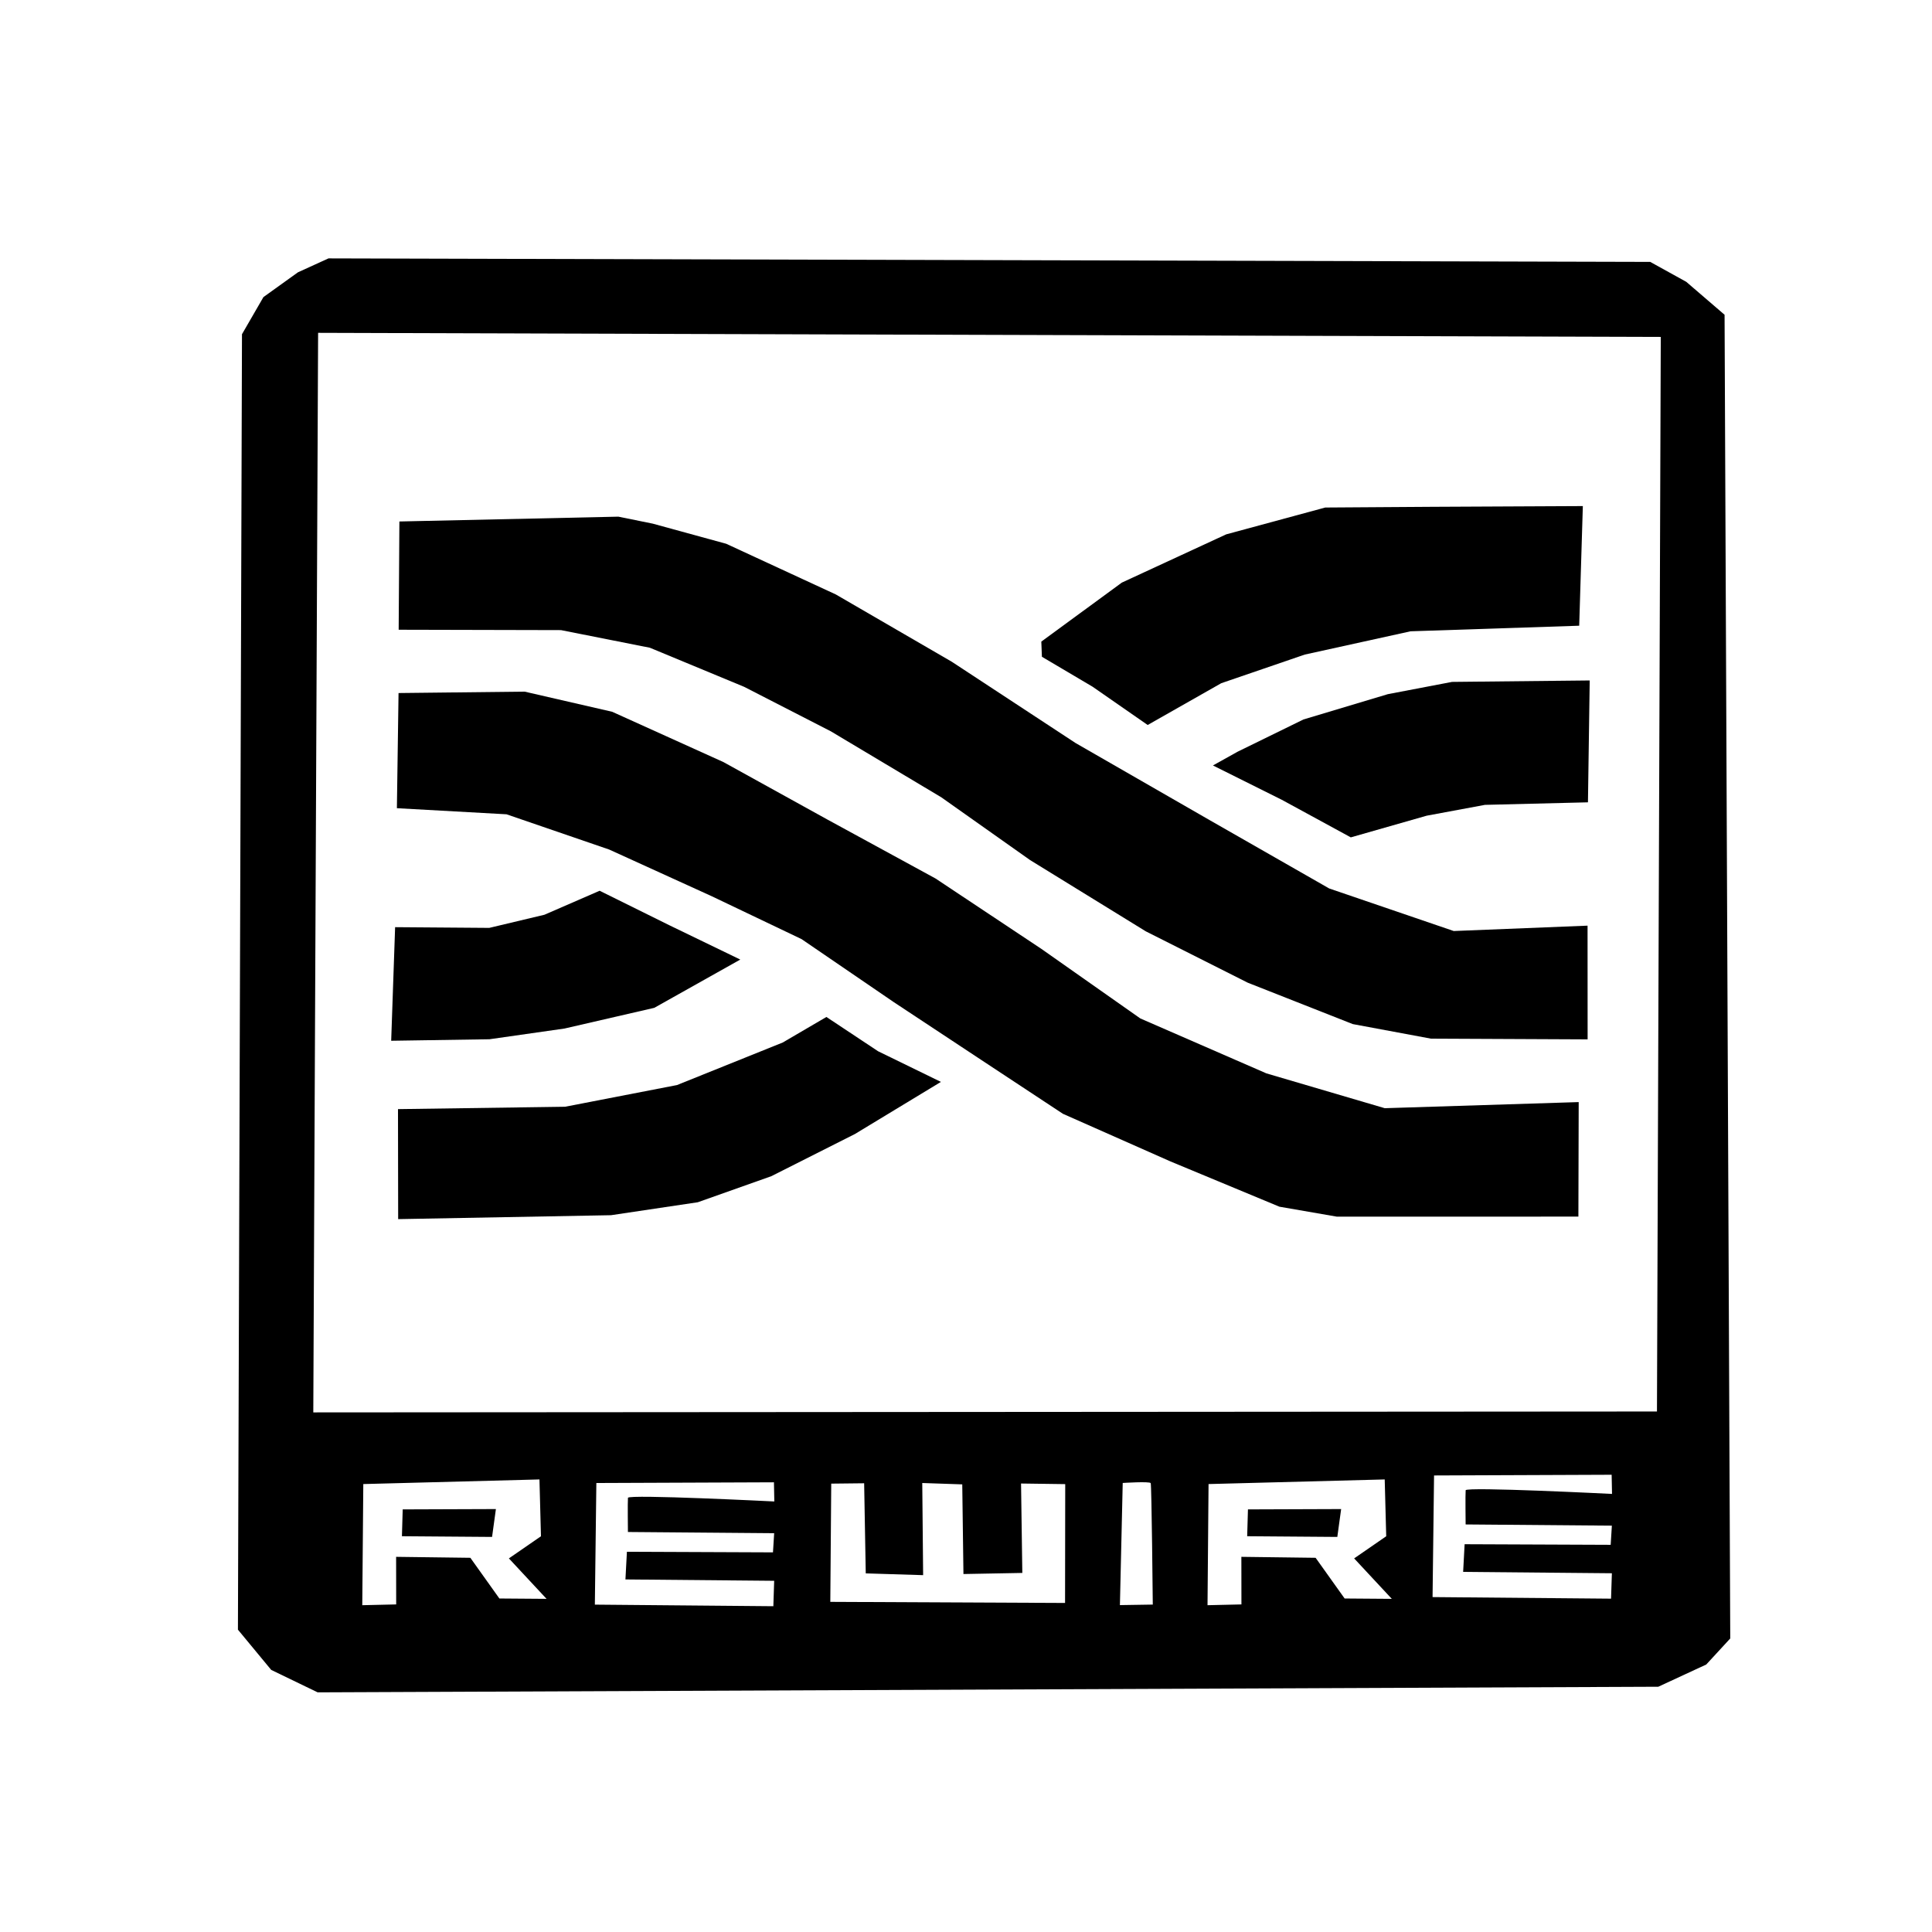
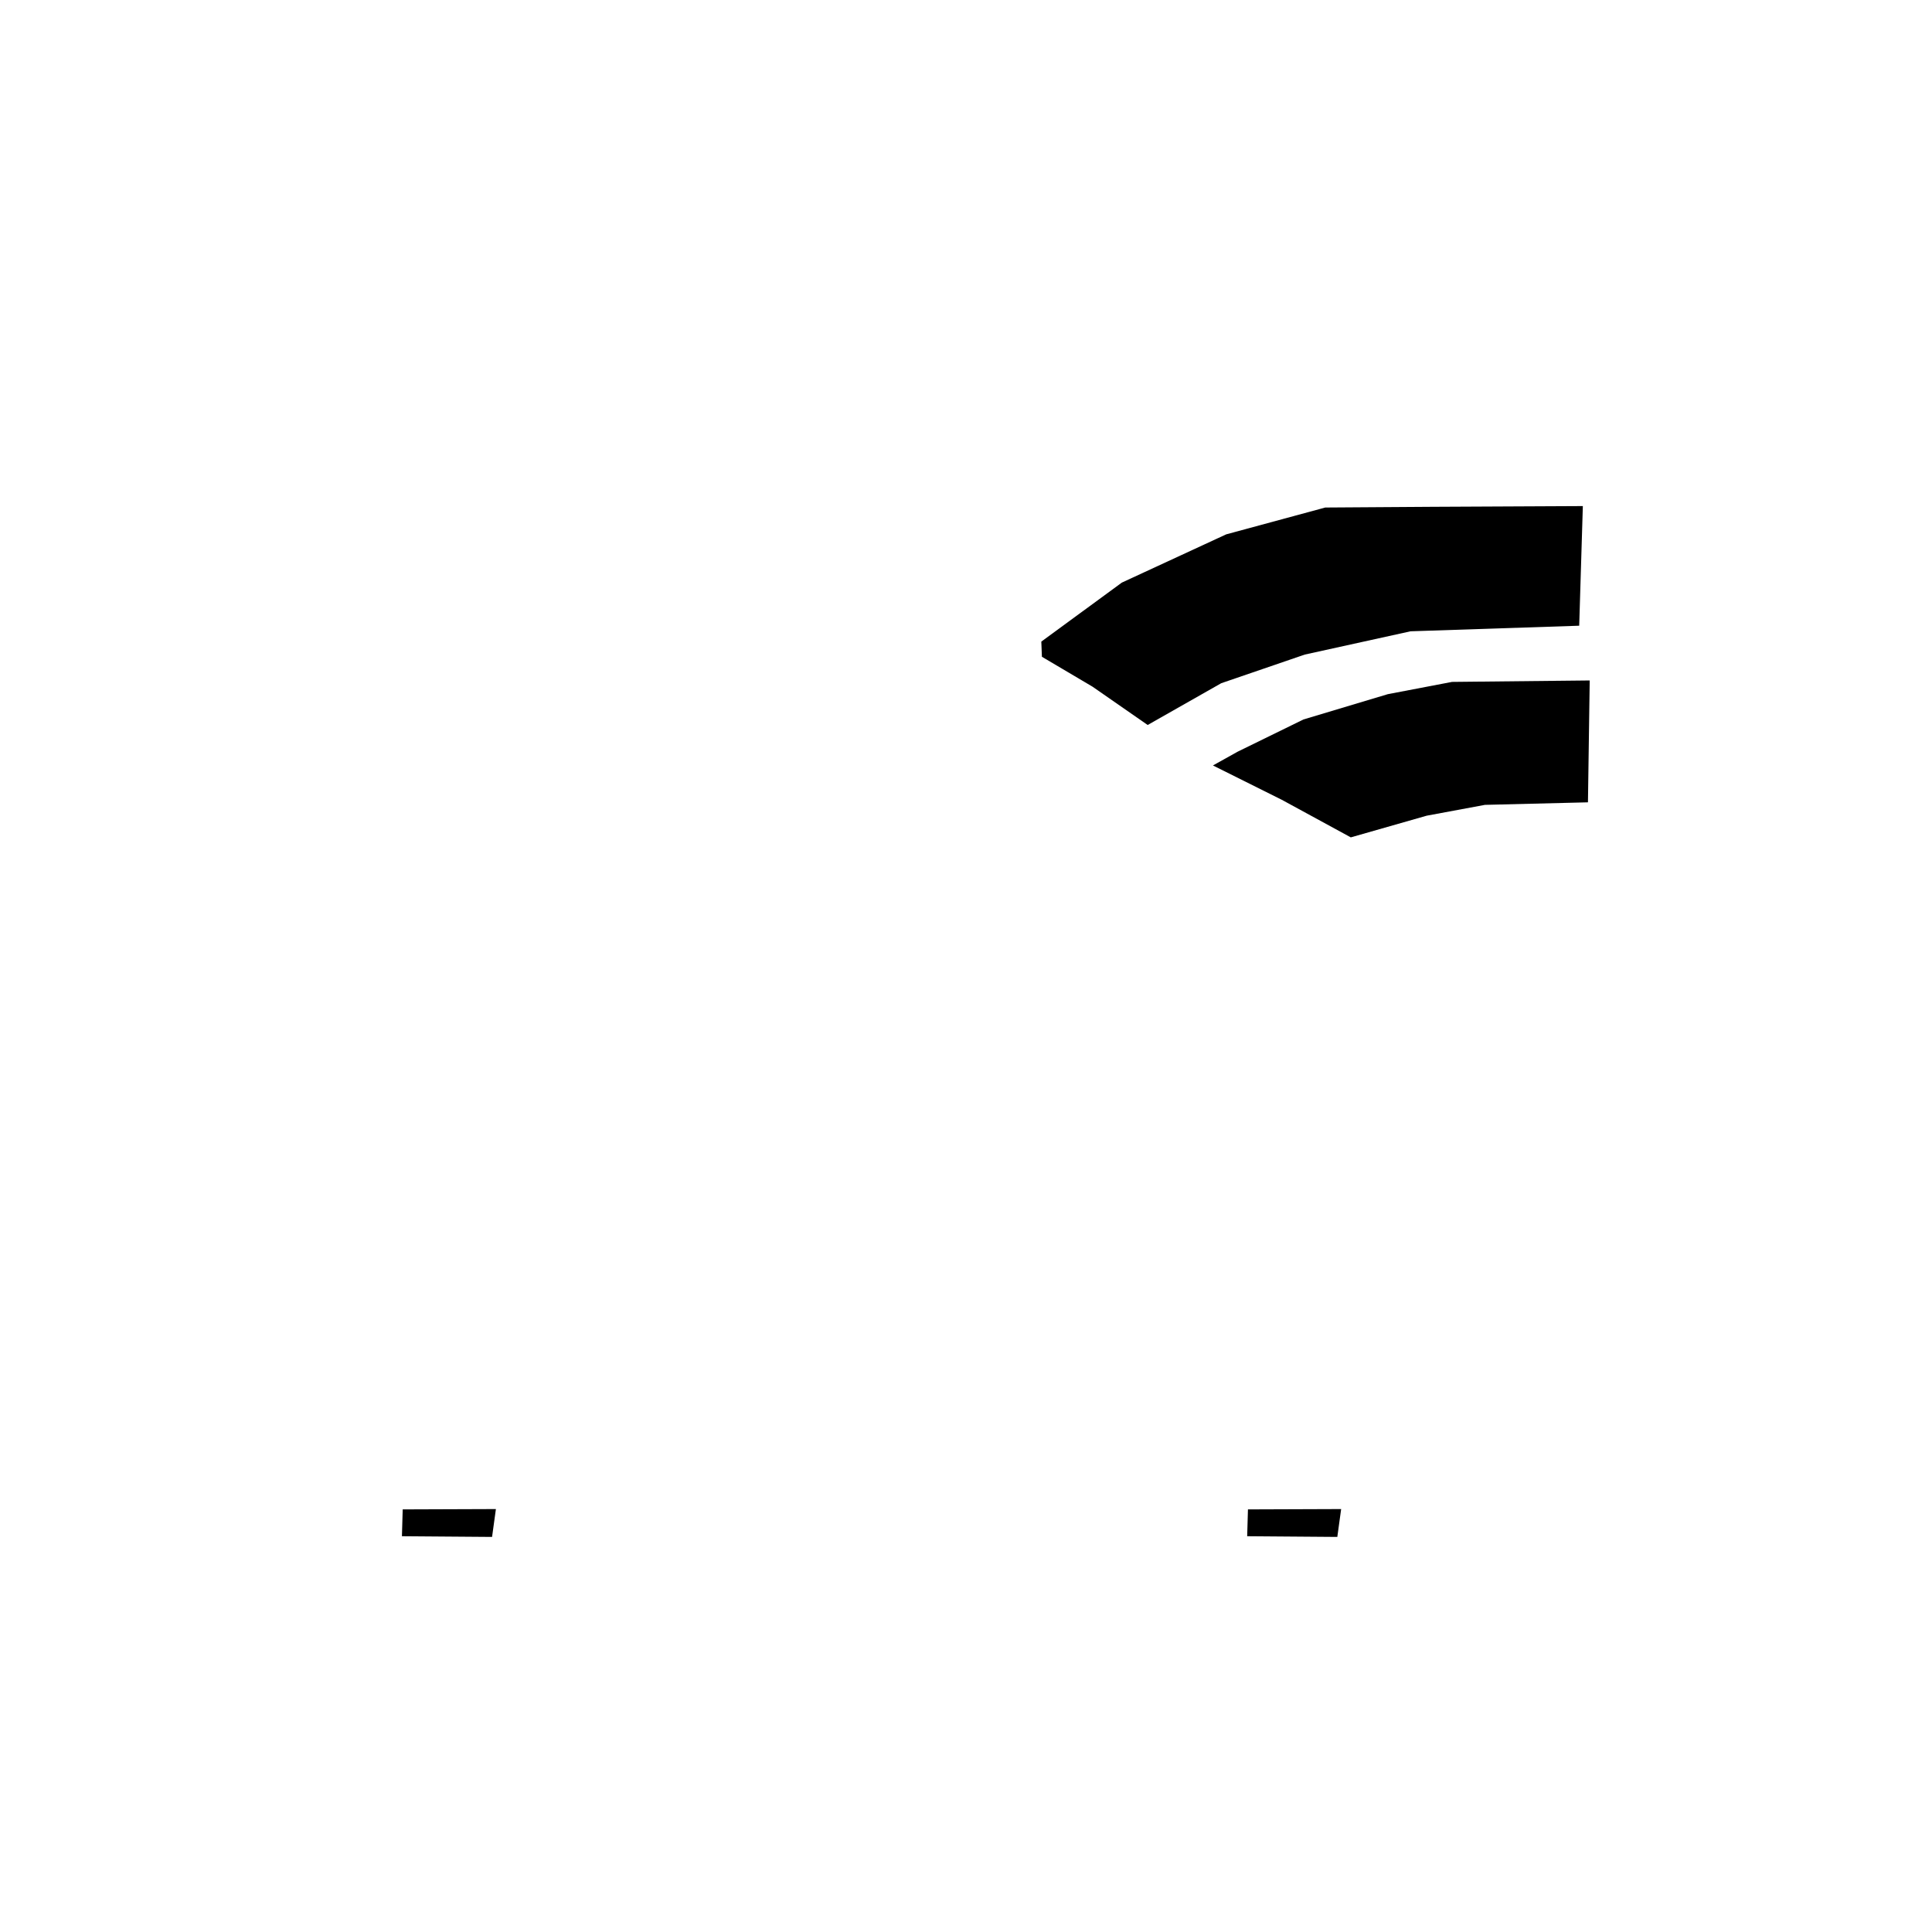
<svg xmlns="http://www.w3.org/2000/svg" fill="#000000" width="800px" height="800px" viewBox="0 0 256 256">
  <g fill-rule="evenodd">
-     <path d="M32.063 44.286l2.843-4.92 4.57-3.282 4.05-1.846 175.136.464 4.774 2.64 5.078 4.366.753 175.396-3.18 3.453-6.357 2.945-177.641.744-6.153-2.974-4.41-5.332.537-171.654zm9.45 142.864l178.043-.12.505-142.383-177.91-.544-.638 143.047zm37.308 25.472l23.651.21.11-3.368-19.709-.18.196-3.668 19.354.08.157-2.539-19.377-.16s-.047-4.044.004-4.53c.051-.486 19.394.486 19.394.486l-.05-2.54-23.532.094-.198 16.115zm111-1l23.651.21.11-3.368-19.709-.18.196-3.668 19.354.08.157-2.539-19.377-.16s-.047-4.044.004-4.53c.051-.486 19.394.486 19.394.486l-.05-2.54-23.532.094-.198 16.115zm-79.678-15.033l-.123 15.666 31.106.145.022-15.746-5.854-.08.169 11.848-7.801.145-.158-11.88-5.3-.181.116 12.21-7.603-.235-.213-11.94-4.36.048zm38.623-.09l-.372 16.185 4.356-.069s-.15-15.84-.277-16.093c-.127-.254-3.707-.022-3.707-.022zm-100.627.146l-.137 16.053 4.494-.104-.009-6.305 9.838.127 3.846 5.393 6.25.048-4.991-5.361 4.25-2.934-.199-7.529-23.342.612zm112 0l-.137 16.053 4.494-.104-.009-6.305 9.838.127 3.846 5.393 6.25.048-4.991-5.361 4.25-2.934-.199-7.529-23.342.612z" />
-     <path d="M52.736 146.965l22.141-.315 14.828-2.873 14.016-5.64 5.784-3.383 6.845 4.542 8.328 4.062-11.399 6.907-11.072 5.586-9.74 3.453-11.501 1.717-28.207.52zm-.381-24.11l12.475.095 7.313-1.742 7.312-3.179 9.19 4.548 9.446 4.57-11.396 6.397-11.894 2.742-9.946 1.421-13.021.2z" />
-     <path d="M52.59 107.09l14.524.808 13.61 4.672 13.609 6.196 11.88 5.672 12.187 8.329 11.68 7.718 10.764 7.1 14.263 6.317 14.422 5.993 7.617 1.32 31.999-.007.04-15.175-25.697.81-15.682-4.613-16.706-7.278-13.117-9.222-14.026-9.326-14.377-7.84-13.726-7.586-14.735-6.662-11.606-2.67-16.705.187z" />
-     <path d="M52.826 83.443l21.509.051 11.781 2.336 12.492 5.18 11.477 5.89 14.625 8.735 11.781 8.328 15.336 9.445 13.508 6.805 13.914 5.484 10.36 1.929 20.76.096-.009-15.067-17.731.711-16.501-5.638-15.785-9.023-17.83-10.253-16.393-10.765-15.373-8.921-14.518-6.713-9.729-2.666-4.563-.927-29.015.639z" />
    <path d="M210.412 106.312l.233-16.148-18.243.192-8.508 1.625-11.176 3.352-8.715 4.266-3.281 1.828 9.128 4.552 9.14 4.977 10.054-2.872 7.719-1.435zm-1.159-23.402l.482-15.852-19.888.097-14.246.095-13.124 3.555-13.837 6.398-10.66 7.814.078 2.008 6.703 3.961 7.312 5.078 9.75-5.536 11.07-3.794 14.016-3.084zM53.36 200.003l-.102 3.555 11.943.092.508-3.691zm112 0l-.102 3.555 11.943.092.508-3.691z" />
  </g>
</svg>